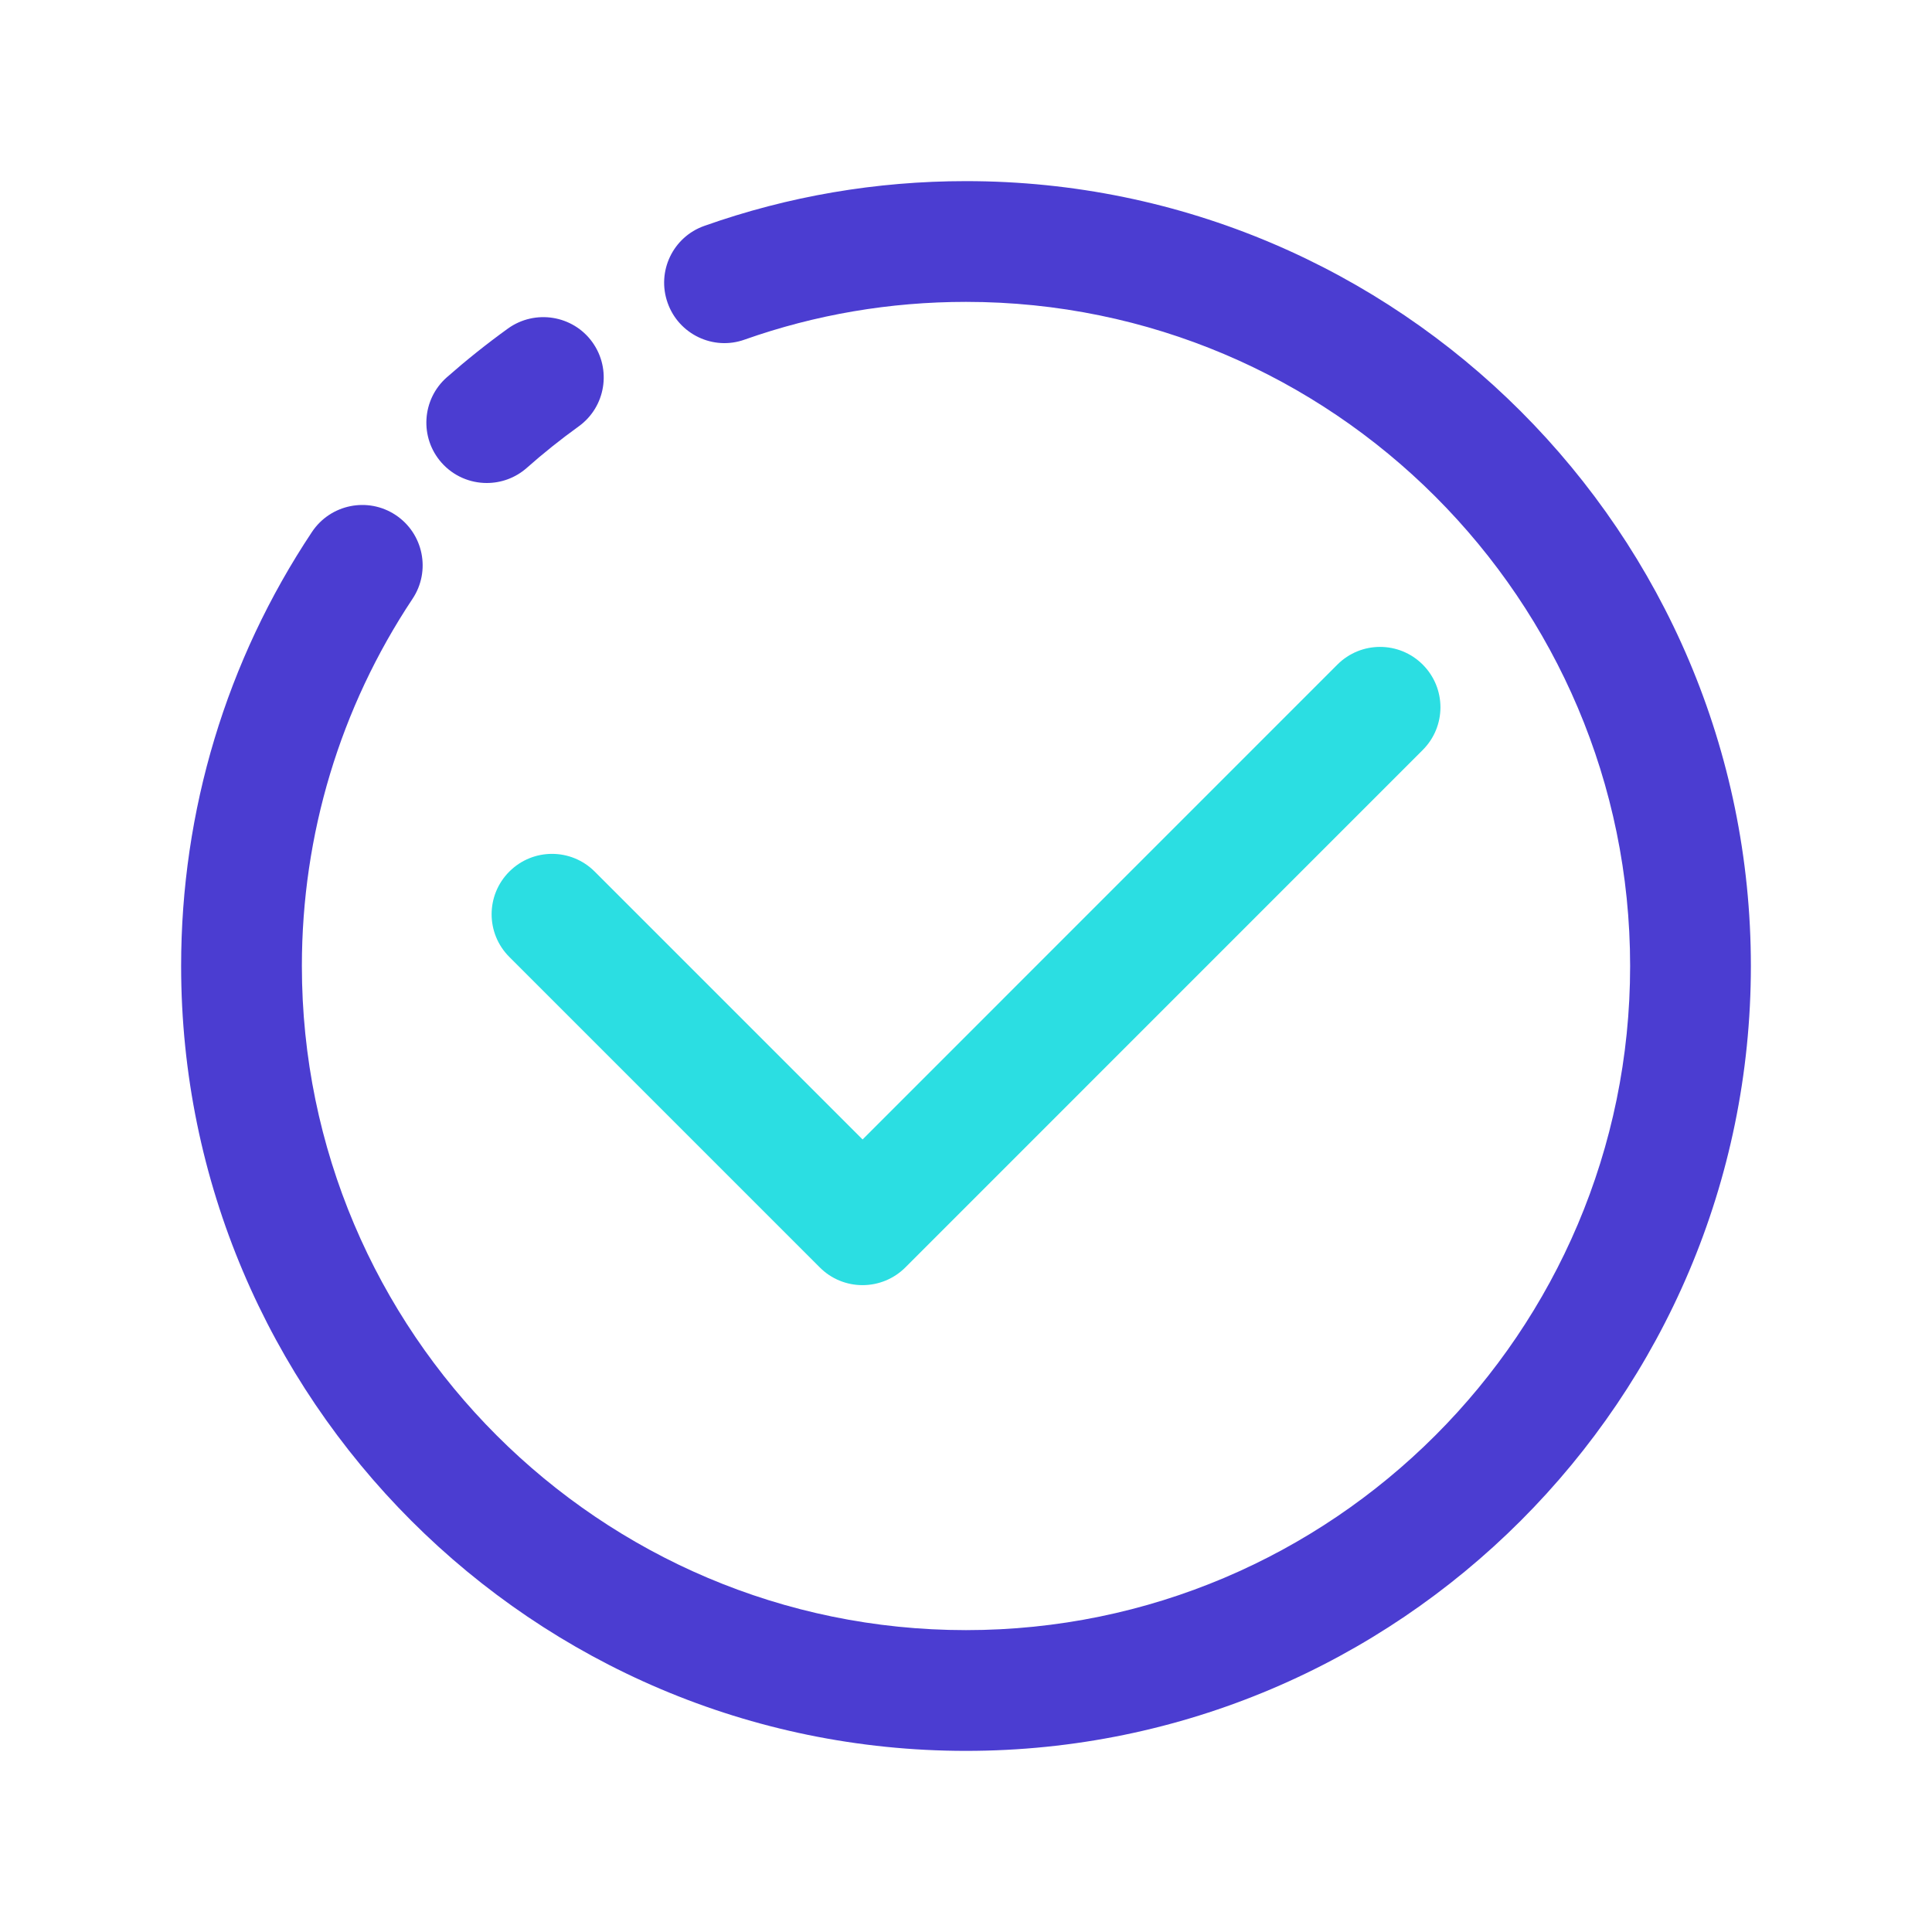
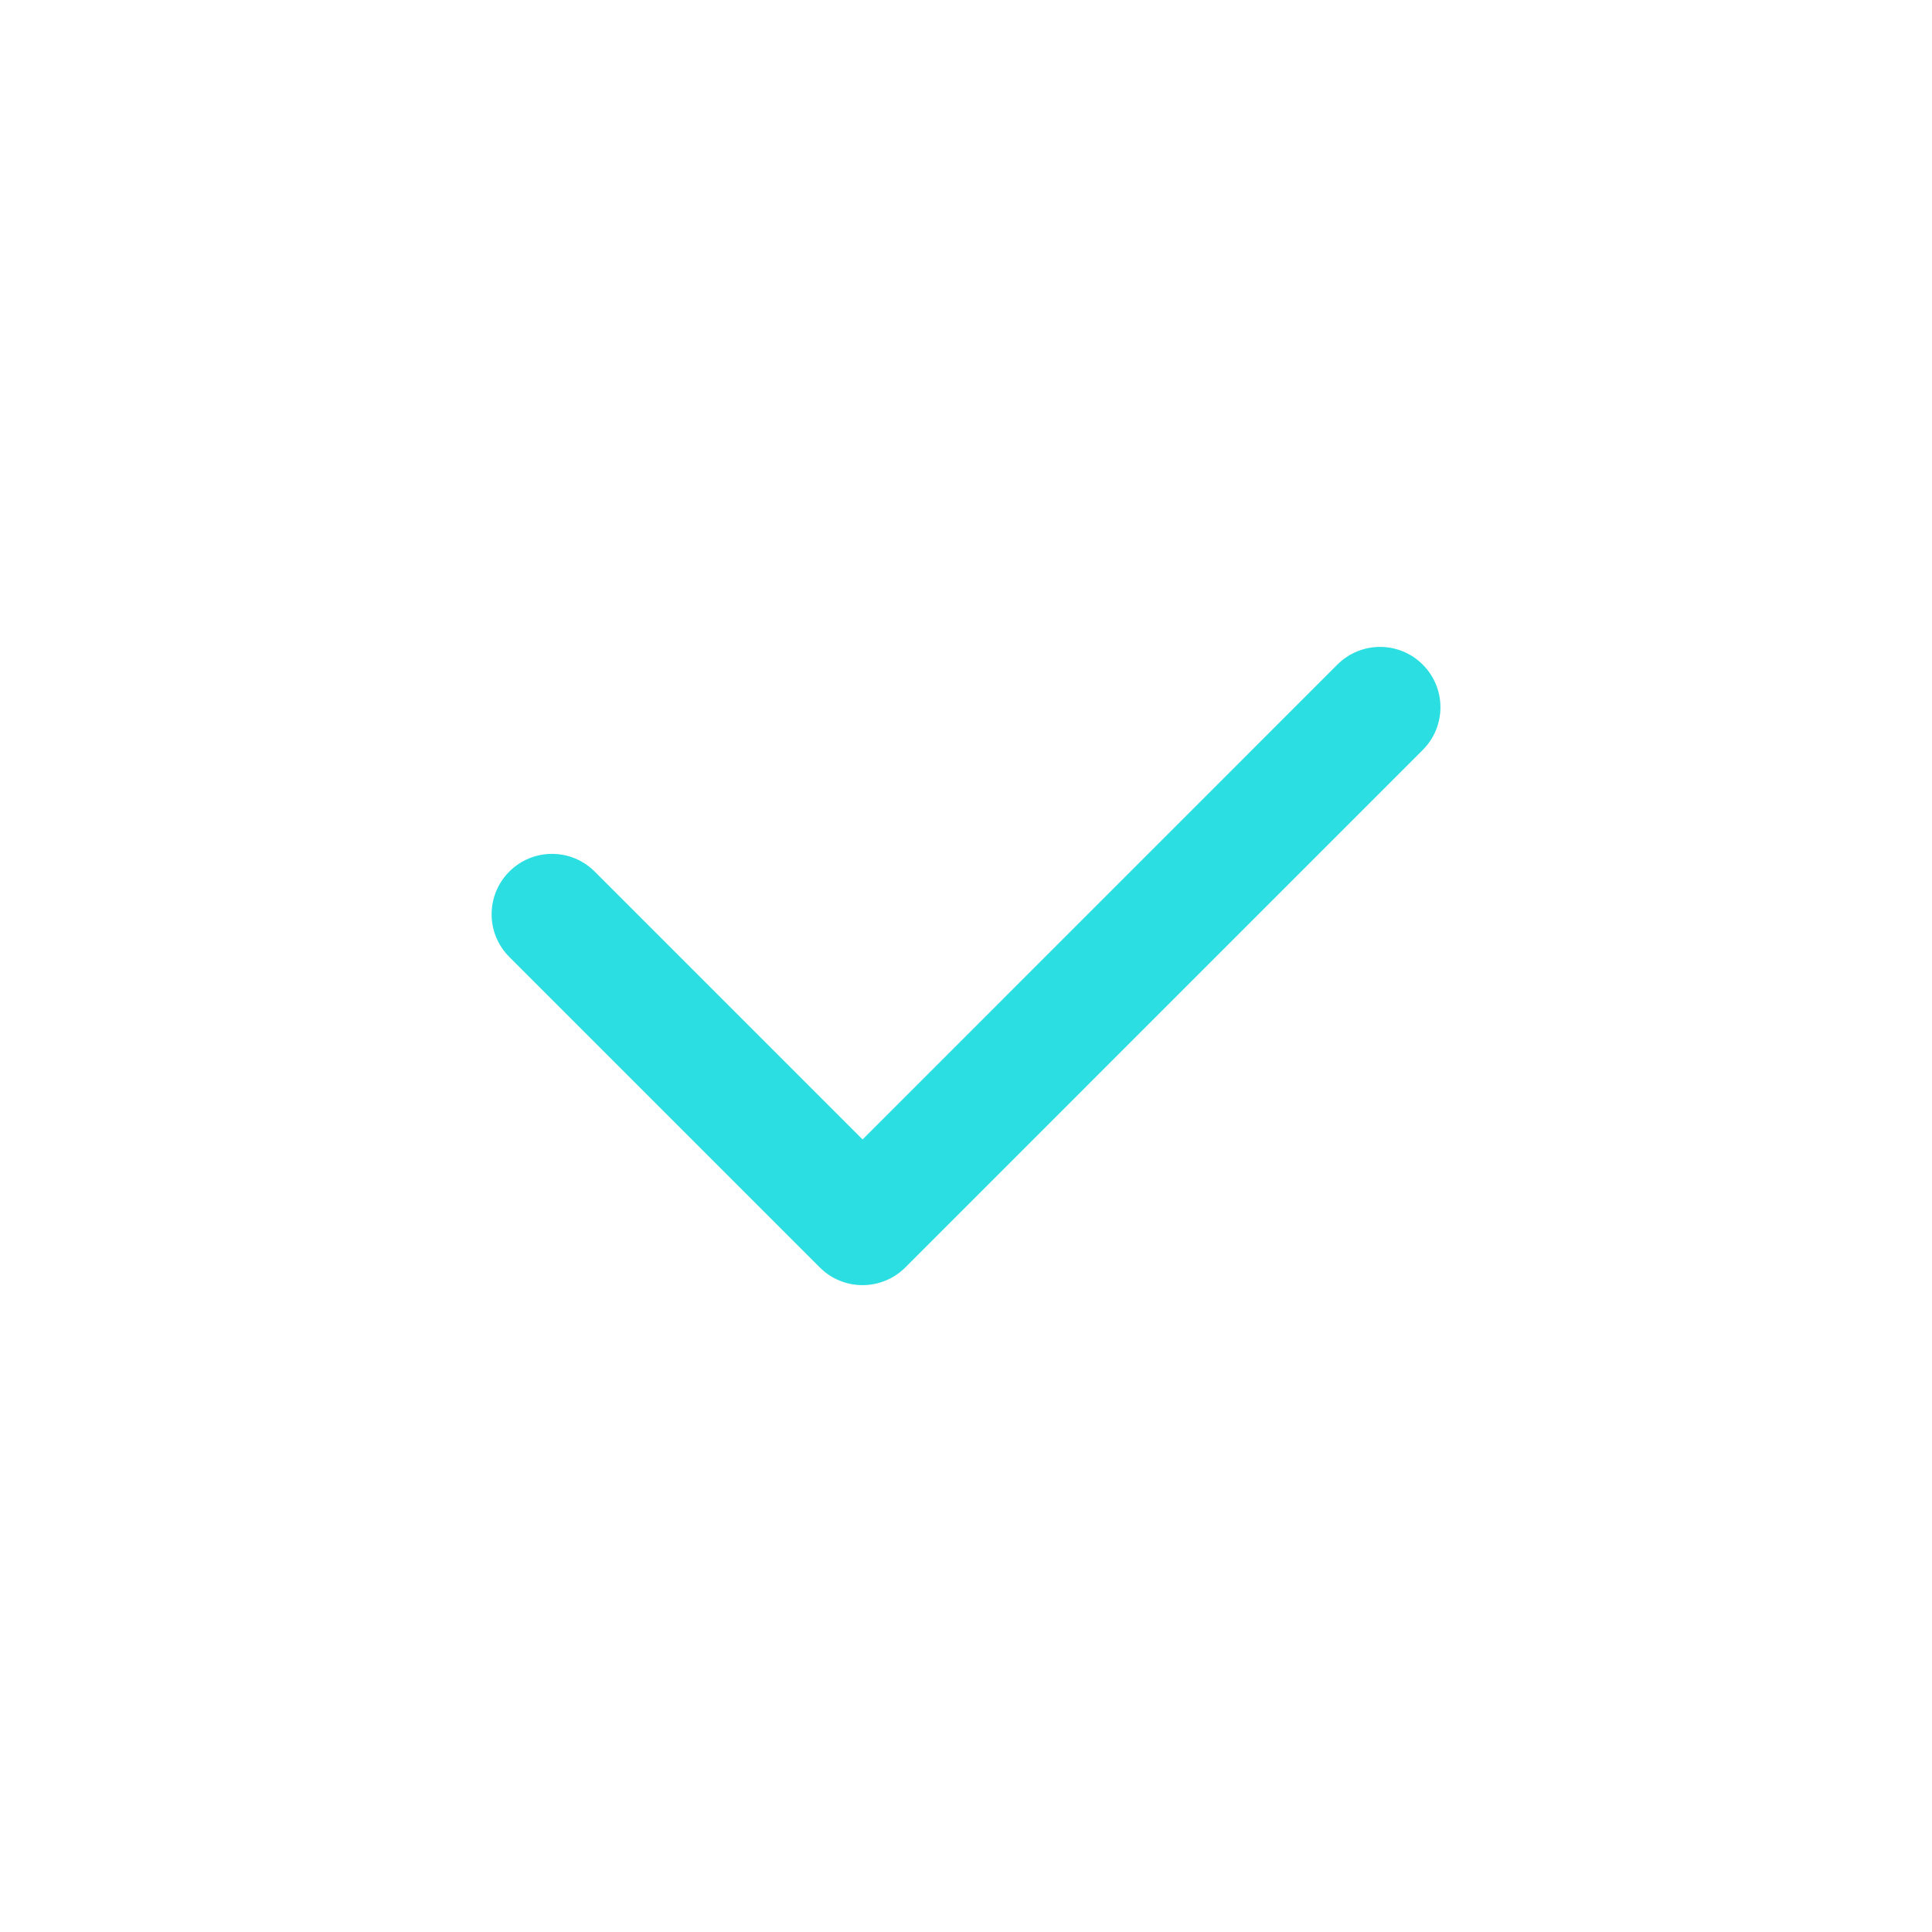
<svg xmlns="http://www.w3.org/2000/svg" id="Layer_1" height="512" viewBox="0 0 32 32" width="512">
  <g id="_x31_6">
    <g>
      <path d="m14.286 21.286c-.266 0-.52-.105-.707-.293l-5.143-5.143c-.391-.391-.391-1.023 0-1.414s1.023-.391 1.414 0l4.437 4.437 7.864-7.865c.391-.391 1.023-.391 1.414 0s.391 1.023 0 1.414l-8.571 8.572c-.188.187-.442.292-.708.292z" fill="#2bdee2" />
    </g>
    <g>
-       <path d="m16 29c-7.168 0-13-5.832-13-13 0-2.571.749-5.058 2.167-7.189.307-.461.928-.585 1.387-.28.46.306.585.927.279 1.387-1.199 1.803-1.833 3.906-1.833 6.082 0 6.065 4.935 11 11 11s11-4.935 11-11-4.935-11-11-11c-1.26 0-2.493.21-3.667.625-.518.186-1.092-.088-1.275-.609-.185-.521.088-1.092.609-1.275 1.388-.492 2.846-.741 4.333-.741 7.168 0 13 5.832 13 13s-5.832 13-13 13z" fill="#4b3dd1" />
-     </g>
+       </g>
    <g>
-       <path d="m8.062 8c-.276 0-.552-.114-.75-.338-.365-.414-.326-1.046.088-1.412.325-.286.663-.556 1.015-.81.448-.32 1.074-.22 1.396.227.322.448.222 1.073-.227 1.396-.298.215-.585.444-.859.687-.191.168-.427.25-.663.25z" fill="#4b3dd1" />
-     </g>
+       </g>
  </g>
</svg>